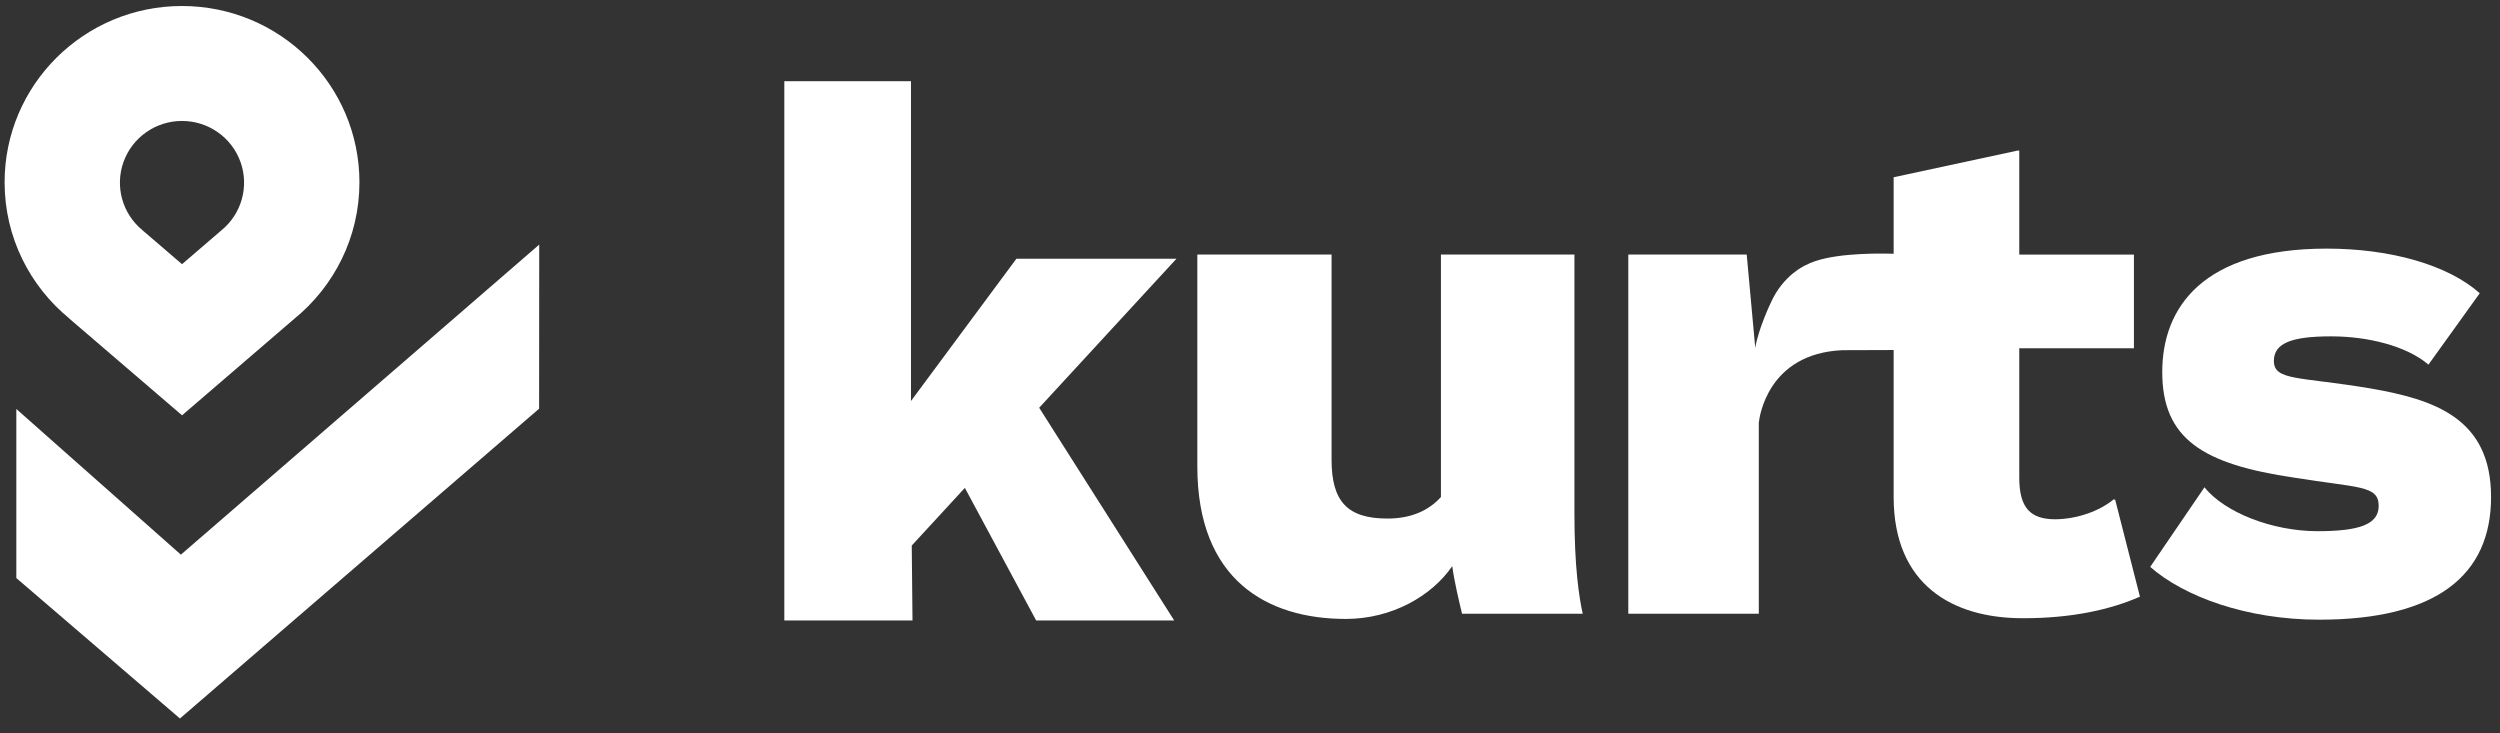
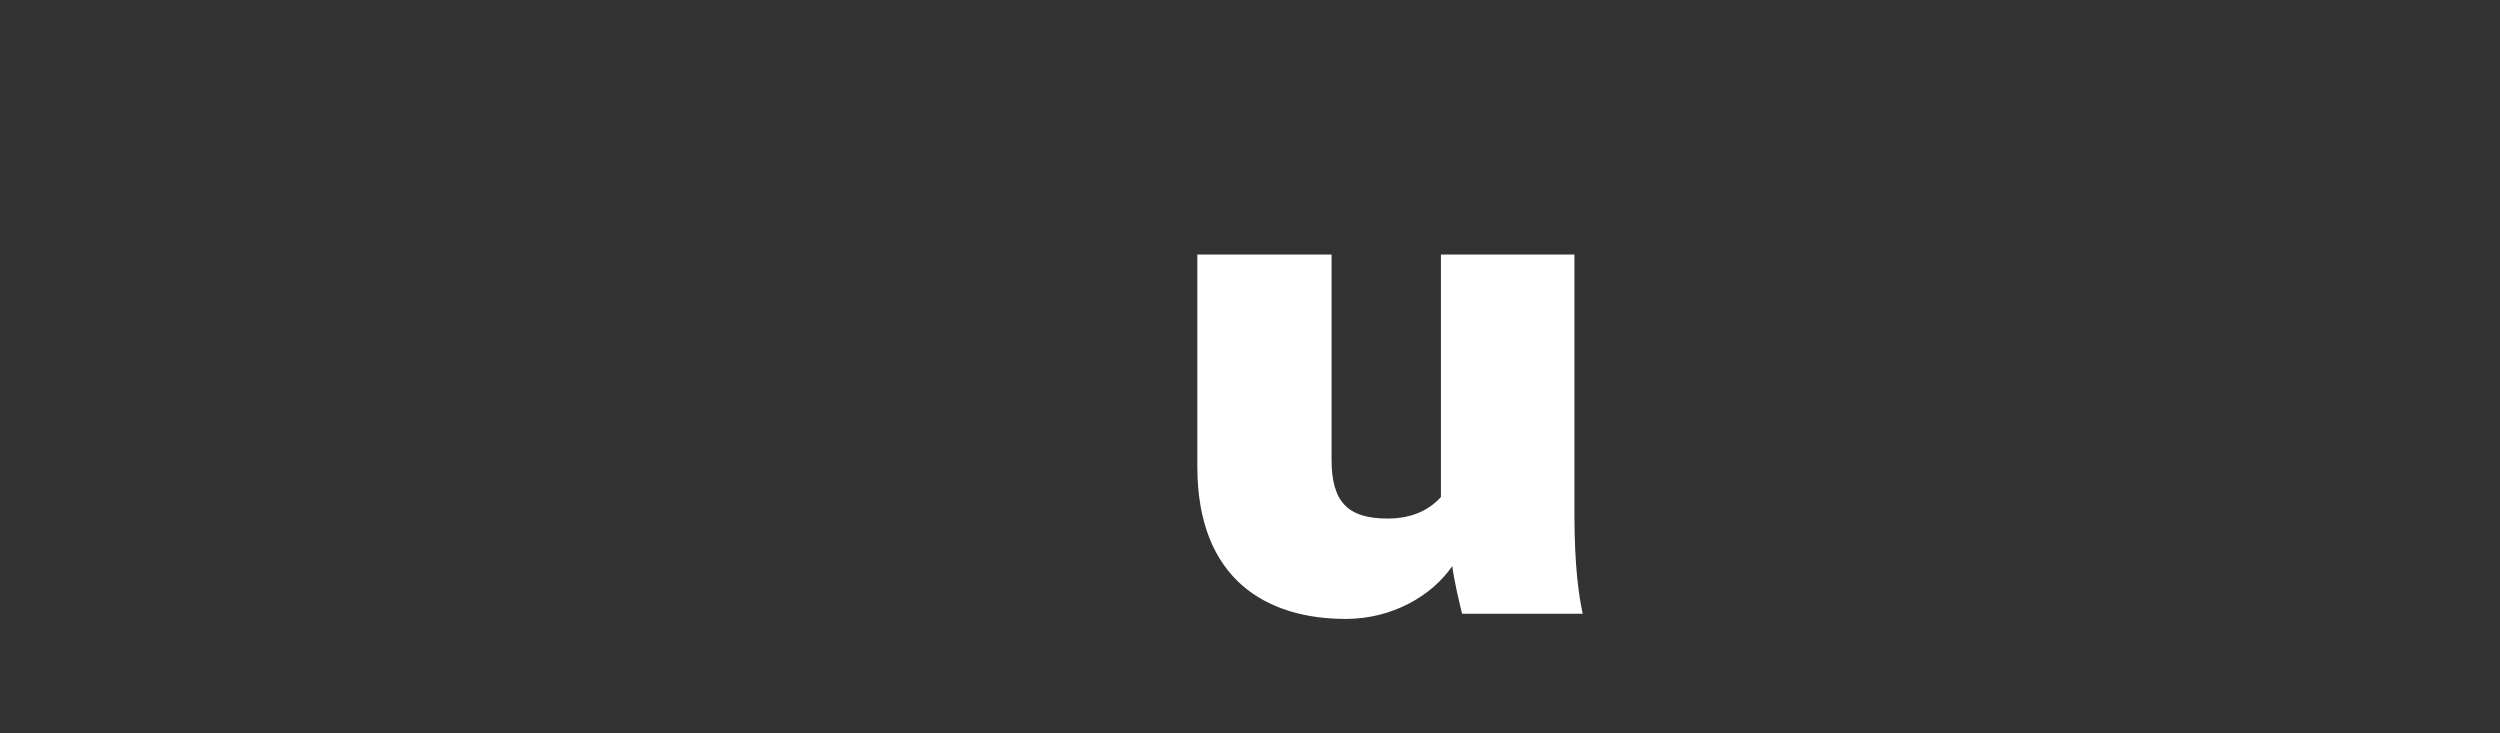
<svg xmlns="http://www.w3.org/2000/svg" width="150px" height="44px" viewBox="0 0 150 44" version="1.1">
  <rect x="0" y="0" width="150" height="44" fill="#333333" stroke="none" />
  <title>Group 36 Copy</title>
  <desc>Created with Sketch.</desc>
  <g id="Design" stroke="none" stroke-width="1" fill="none" fill-rule="evenodd">
    <g id="1.3-services_1440" transform="translate(-820, -7455)" fill="#FFFFFF" fill-rule="nonzero">
      <g id="Group-36-Copy" transform="translate(820, 7454)">
        <g id="Group-35">
-           <polygon id="Path" points="10.853 34.28 0.98 25.539 0.98 35.683 10.797 44.109 32.346 25.522 32.353 15.677 10.853 34.28" />
          <g id="Group" transform="translate(10.784, 13.716) scale(-1, 1) rotate(-180) translate(-10.784, -13.716) translate(0, 0.971)">
-             <path d="M13.278,11.636 L10.921,9.61 L8.553,11.643 L8.555,11.643 C7.339,12.636 6.883,14.281 7.414,15.753 C7.946,17.225 9.351,18.207 10.925,18.204 C12.499,18.202 13.902,17.217 14.43,15.744 C14.957,14.27 14.496,12.626 13.278,11.636 M10.921,25.101 C5.042,25.101 0.276,20.364 0.276,14.522 C0.276,11.231 1.79,8.291 4.162,6.351 L4.153,6.351 L10.923,0.542 L17.656,6.332 C20.041,8.272 21.566,11.22 21.566,14.522 C21.566,20.364 16.8,25.1 10.921,25.1" id="Shape" />
-           </g>
-           <polygon id="Path" points="60.985 16.523 54.659 25.06 54.659 5.873 47.059 5.873 47.059 38.226 54.75 38.226 54.705 33.733 57.891 30.273 62.169 38.226 70.451 38.226 62.351 25.465 70.588 16.523 60.985 16.523" />
-           <path d="M126.844,17.123 L126.832,17.167 C125.979,16.458 124.634,15.97 123.285,15.963 C121.823,15.976 121.156,16.649 121.156,18.459 L121.156,26.224 L128.035,26.224 L128.035,31.845 L121.156,31.845 L121.156,38.092 L121.086,38.077 L121.086,38.092 L113.619,36.485 L113.619,31.895 C112.17,31.935 109.612,31.895 108.359,31.217 C108.359,31.217 107.009,30.66 106.251,28.962 C106.251,28.962 105.516,27.445 105.31,26.232 L105.301,26.402 L104.803,31.846 L97.698,31.846 L97.698,10.295 L105.528,10.295 L105.528,21.751 C105.563,22.1 106.059,25.904 110.536,26.109 L113.619,26.119 L113.619,17.3 C113.619,12.036 117.148,10.027 121.358,10.027 L121.428,10.027 C124.233,10.027 126.585,10.518 128.396,11.321 L126.903,17.167 C126.884,17.151 126.862,17.138 126.844,17.123 L126.844,17.123 Z" id="Path" transform="translate(113.047, 24.06) scale(-1, 1) rotate(-180) translate(-113.047, -24.06) " />
-           <path d="M136.432,31.444 C136.432,32.516 137.518,32.917 139.87,32.917 C142.088,32.917 144.396,32.337 145.708,31.221 L148.785,35.504 C146.885,37.199 143.446,38.181 139.599,38.181 C132.178,38.181 129.735,34.656 129.735,30.776 C129.735,26.759 132.178,25.243 137.654,24.439 C141.5,23.814 142.721,23.993 142.721,22.743 C142.721,21.629 141.545,21.227 139.056,21.227 C136.341,21.227 133.49,22.342 132.268,23.859 L129.011,19.085 C131.047,17.3 134.803,15.917 139.147,15.917 C146.206,15.917 149.464,18.595 149.464,23.278 C149.464,28.008 146.07,29.124 142.224,29.793 C137.97,30.507 136.432,30.24 136.432,31.444 Z" id="Path" transform="translate(139.238, 27.049) scale(-1, 1) rotate(-180) translate(-139.238, -27.049) " />
+             </g>
          <path d="M86.456,38.136 L86.456,23.59 C85.732,22.787 84.691,22.297 83.244,22.297 C80.845,22.297 79.894,23.323 79.894,25.822 L79.894,38.136 L71.84,38.136 L71.84,25.42 C71.84,18.594 76.048,16.274 80.754,16.274 C83.514,16.274 85.913,17.656 87.134,19.442 C87.27,18.459 87.542,17.344 87.723,16.586 L94.963,16.586 C94.738,17.611 94.465,19.397 94.465,22.609 L94.465,38.136 L86.456,38.136 Z" id="Path" transform="translate(83.401, 27.205) scale(-1, 1) rotate(-180) translate(-83.401, -27.205) " />
        </g>
      </g>
    </g>
  </g>
</svg>